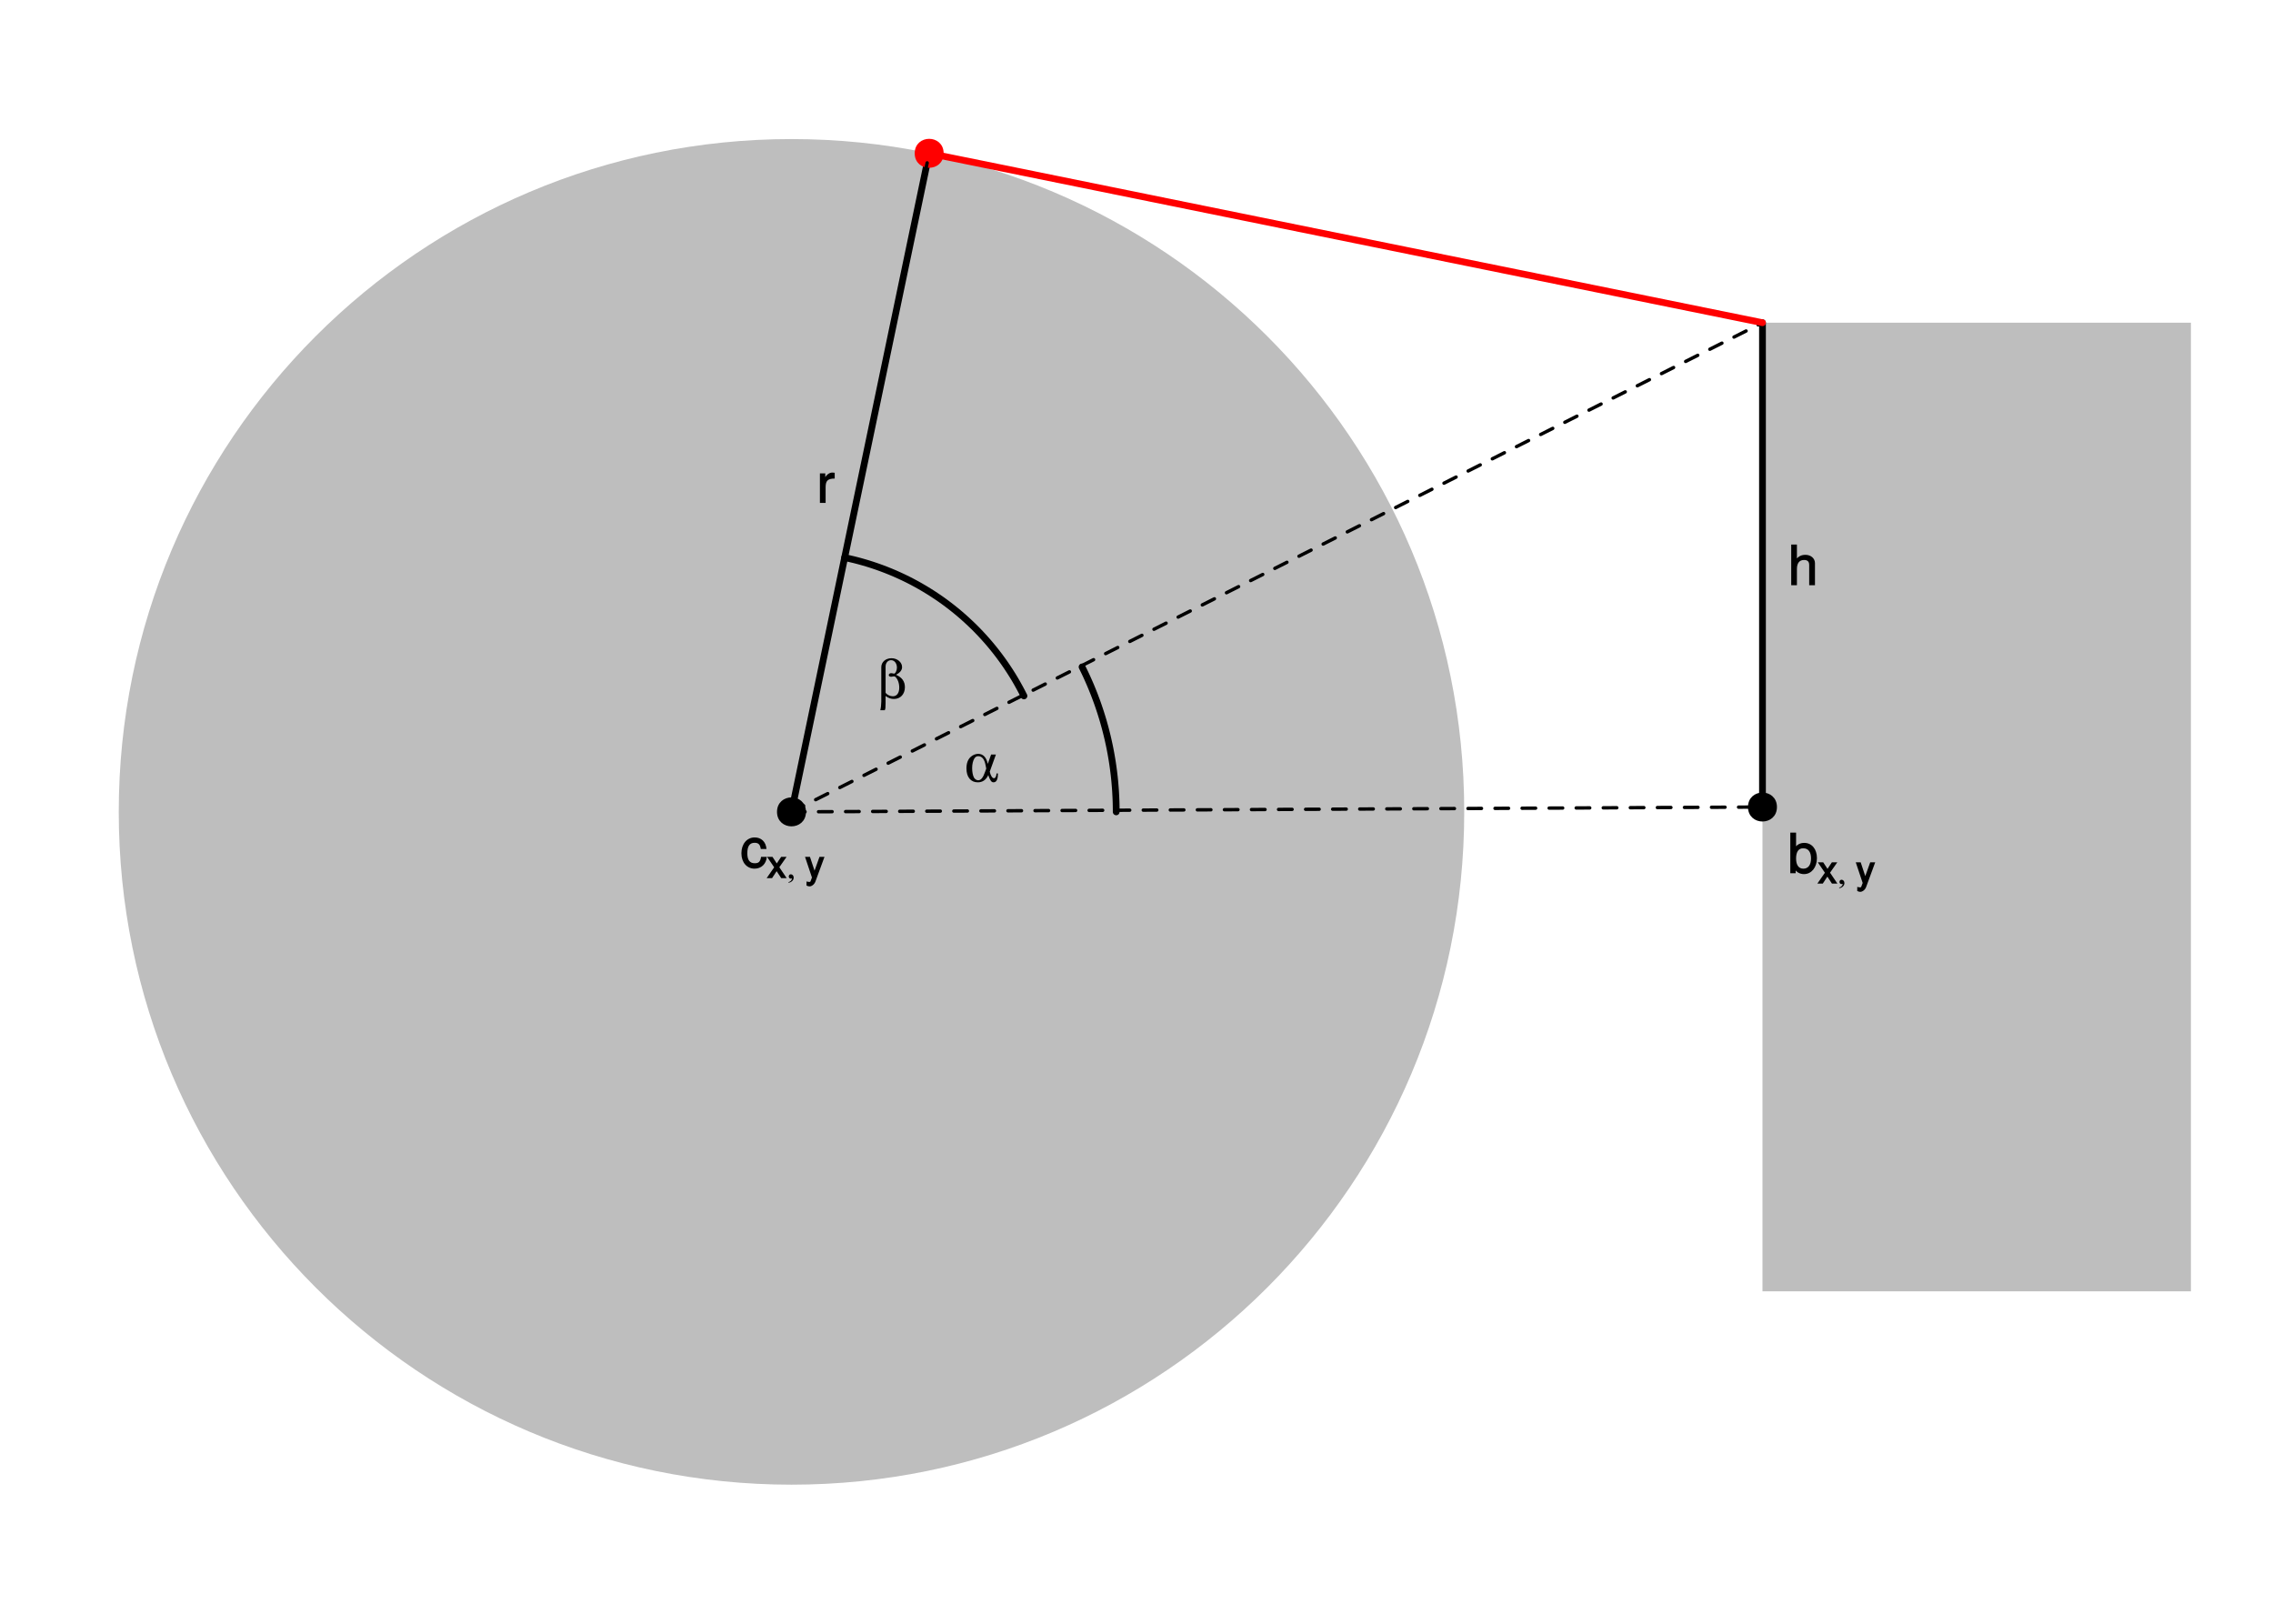
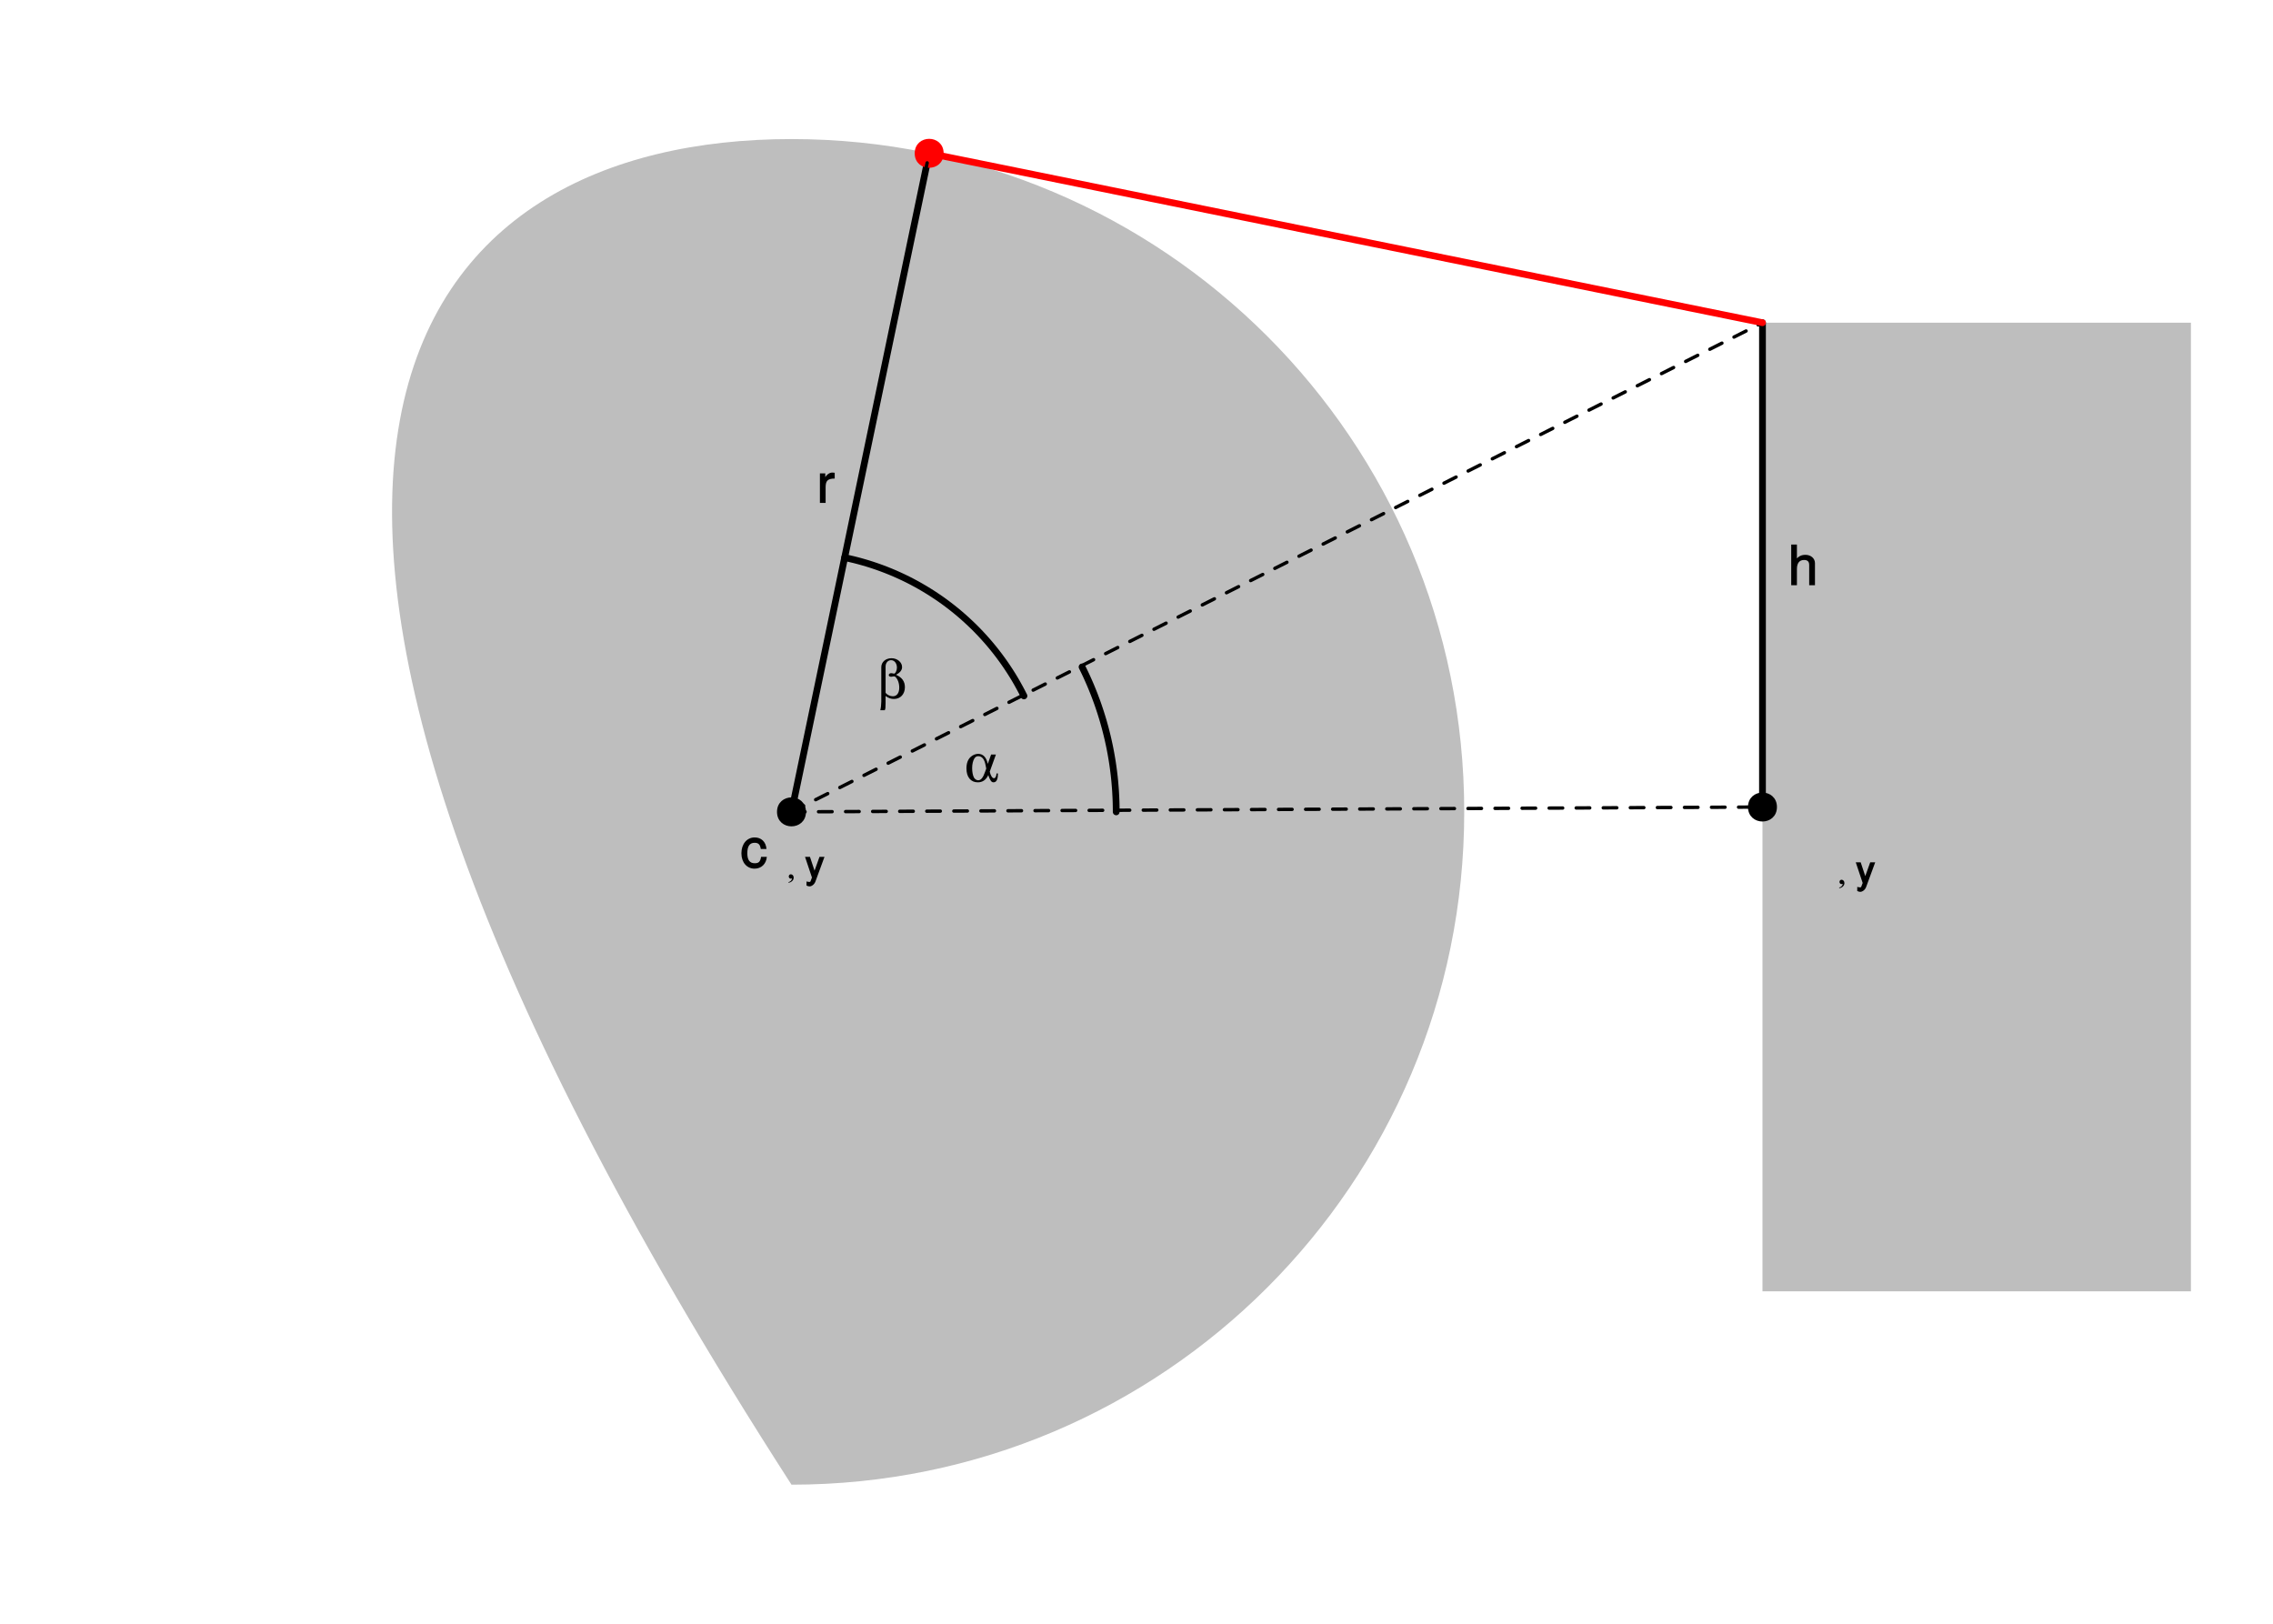
<svg xmlns="http://www.w3.org/2000/svg" xmlns:xlink="http://www.w3.org/1999/xlink" width="504pt" height="360pt" viewBox="0 0 504 360" version="1.1">
  <defs>
    <g>
      <symbol overflow="visible" id="glyph0-0">
        <path style="stroke:none;" d="" />
      </symbol>
      <symbol overflow="visible" id="glyph0-1">
        <path style="stroke:none;" d="M 5.719 -2.422 L 4.594 -2.422 C 4.406 -1.281 4.031 -1.016 3.188 -1.016 C 2.078 -1.016 1.547 -1.734 1.547 -3.219 C 1.547 -4.781 2.062 -5.547 3.156 -5.547 C 4 -5.547 4.375 -5.188 4.531 -4.172 L 5.797 -4.172 C 5.656 -5.844 4.578 -6.734 3.172 -6.734 C 1.469 -6.734 0.234 -5.297 0.234 -3.219 C 0.234 -1.188 1.453 0.188 3.156 0.188 C 4.656 0.188 5.734 -0.859 5.875 -2.422 Z M 5.719 -2.422 " />
      </symbol>
      <symbol overflow="visible" id="glyph0-2">
-         <path style="stroke:none;" d="M 6.406 -3.344 C 6.406 -5.391 5.25 -6.734 3.594 -6.734 C 2.719 -6.734 2 -6.375 1.531 -5.656 L 1.781 -5.562 L 1.781 -9.016 L 0.5 -9.016 L 0.5 0 L 1.688 0 L 1.688 -1.031 L 1.438 -0.938 C 1.922 -0.203 2.656 0.188 3.547 0.188 C 5.203 0.188 6.406 -1.312 6.406 -3.344 Z M 5.094 -3.281 C 5.094 -1.859 4.484 -1.016 3.391 -1.016 C 2.344 -1.016 1.781 -1.844 1.781 -3.281 C 1.781 -4.75 2.344 -5.578 3.391 -5.531 C 4.516 -5.531 5.094 -4.688 5.094 -3.281 Z M 5.094 -3.281 " />
-       </symbol>
+         </symbol>
      <symbol overflow="visible" id="glyph0-3">
        <path style="stroke:none;" d="M 3.984 -5.547 L 3.984 -6.688 C 3.688 -6.719 3.594 -6.734 3.469 -6.734 C 2.812 -6.734 2.219 -6.312 1.641 -5.375 L 1.891 -5.281 L 1.891 -6.547 L 0.703 -6.547 L 0.703 0 L 1.969 0 L 1.969 -3.391 C 1.969 -4.812 2.297 -5.391 3.984 -5.406 Z M 3.984 -5.547 " />
      </symbol>
      <symbol overflow="visible" id="glyph0-4">
        <path style="stroke:none;" d="M 5.969 -0.125 L 5.969 -4.891 C 5.969 -5.938 5.078 -6.734 3.859 -6.734 C 2.969 -6.734 2.312 -6.422 1.734 -5.656 L 1.969 -5.562 L 1.969 -9.016 L 0.703 -9.016 L 0.703 0 L 1.969 0 L 1.969 -3.594 C 1.969 -4.891 2.516 -5.594 3.547 -5.594 C 4.25 -5.594 4.688 -5.312 4.688 -4.484 L 4.688 0 L 5.969 0 Z M 5.969 -0.125 " />
      </symbol>
      <symbol overflow="visible" id="glyph1-0">
        <path style="stroke:none;" d="" />
      </symbol>
      <symbol overflow="visible" id="glyph1-1">
-         <path style="stroke:none;" d="M 4.094 -0.266 L 2.641 -2.422 L 4.25 -4.719 L 3.047 -4.719 L 2.078 -3.266 L 1.125 -4.719 L -0.078 -4.719 L 1.5 -2.406 L -0.172 0 L 1.031 0 L 2.047 -1.547 L 3.062 0 L 4.281 0 Z M 4.094 -0.266 " />
-       </symbol>
+         </symbol>
      <symbol overflow="visible" id="glyph1-2">
        <path style="stroke:none;" d="M 4.016 -4.719 L 3.141 -4.719 L 1.859 -1.141 L 2.219 -1.141 L 1.031 -4.719 L -0.062 -4.719 L 1.469 -0.141 L 1.203 0.562 C 1.078 0.859 1.125 0.828 0.828 0.828 C 0.719 0.828 0.609 0.812 0.266 0.734 L 0.266 1.641 C 0.469 1.75 0.734 1.828 0.922 1.828 C 1.422 1.828 2 1.391 2.234 0.766 L 4.25 -4.719 Z M 4.016 -4.719 " />
      </symbol>
      <symbol overflow="visible" id="glyph2-0">
-         <path style="stroke:none;" d="" />
-       </symbol>
+         </symbol>
      <symbol overflow="visible" id="glyph2-1">
        <path style="stroke:none;" d="M 0.469 1.016 C 0.781 0.969 0.938 0.922 1.156 0.75 C 1.484 0.5 1.625 0.234 1.625 -0.125 C 1.625 -0.531 1.344 -0.859 0.984 -0.859 C 0.734 -0.859 0.531 -0.641 0.531 -0.375 C 0.531 -0.109 0.734 0.109 0.969 0.109 C 1.047 0.109 1.094 0.094 1.234 0.062 C 1.25 0.422 0.875 0.797 0.469 0.875 Z M 0.469 1.016 " />
      </symbol>
      <symbol overflow="visible" id="glyph2-2">
        <path style="stroke:none;" d="" />
      </symbol>
      <symbol overflow="visible" id="glyph3-0">
        <path style="stroke:none;" d="" />
      </symbol>
      <symbol overflow="visible" id="glyph3-1">
        <path style="stroke:none;" d="M 5.953 -6 L 5.219 -3.938 C 4.906 -5.391 4.172 -6.156 3.078 -6.156 C 2.531 -6.156 1.938 -5.922 1.5 -5.547 C 0.828 -4.984 0.484 -4.109 0.484 -2.922 C 0.484 -1.016 1.438 0.156 3 0.156 C 4.062 0.156 4.844 -0.391 5.328 -1.453 C 5.391 -1.219 5.469 -1.016 5.609 -0.703 C 5.922 -0.031 6.125 0.156 6.5 0.156 C 6.906 0.156 7.172 -0.094 7.328 -0.594 C 7.422 -0.875 7.453 -1.141 7.469 -1.812 L 7.156 -1.812 C 7.125 -1.203 6.906 -0.75 6.594 -0.75 C 6.203 -0.75 5.812 -1.391 5.656 -2.219 L 7.016 -6 Z M 4.875 -2.891 L 4.594 -2.109 C 4.172 -0.891 3.703 -0.297 3.094 -0.297 C 2.719 -0.297 2.359 -0.547 2.156 -0.891 C 1.891 -1.375 1.75 -2.141 1.75 -3 C 1.75 -3.859 1.922 -4.594 2.234 -5.125 C 2.453 -5.469 2.719 -5.641 3.094 -5.641 C 3.953 -5.641 4.5 -4.953 4.734 -3.594 Z M 4.875 -2.891 " />
      </symbol>
      <symbol overflow="visible" id="glyph3-2">
        <path style="stroke:none;" d="M 0.953 0.75 C 0.953 1.375 0.859 2.203 0.734 2.656 L 1.719 2.656 C 1.875 2.391 1.906 2.062 1.906 1.125 L 1.906 -0.5 C 2.547 -0.031 3.078 0.156 3.766 0.156 C 5.203 0.156 6.188 -0.906 6.188 -2.453 C 6.188 -3.734 5.547 -4.625 4.219 -5.203 C 5.141 -5.688 5.562 -6.234 5.562 -6.922 C 5.562 -7.984 4.5 -8.875 3.219 -8.875 C 1.922 -8.875 0.953 -8.031 0.953 -6.891 Z M 1.906 -7.016 C 1.906 -7.844 2.406 -8.438 3.125 -8.438 C 3.875 -8.438 4.422 -7.734 4.422 -6.781 C 4.422 -6.141 4.078 -5.453 3.766 -5.453 C 3.734 -5.453 3.703 -5.453 3.5 -5.516 C 3.328 -5.547 3.234 -5.562 3.125 -5.562 C 2.844 -5.562 2.609 -5.359 2.609 -5.141 C 2.609 -4.906 2.828 -4.766 3.141 -4.766 C 3.219 -4.766 3.281 -4.781 3.391 -4.797 C 3.547 -4.844 3.656 -4.844 3.75 -4.844 C 3.906 -4.844 4 -4.828 4.062 -4.75 C 4.609 -4.25 4.938 -3.344 4.938 -2.359 C 4.938 -1.156 4.406 -0.438 3.516 -0.438 C 2.922 -0.438 2.312 -0.719 1.906 -1.188 Z M 1.906 -7.016 " />
      </symbol>
    </g>
  </defs>
  <g id="surface6">
    <rect x="0" y="0" width="504" height="360" style="fill:rgb(100%,100%,100%);fill-opacity:1;stroke:none;" />
-     <path style=" stroke:none;fill-rule:nonzero;fill:rgb(74.51%,74.51%,74.51%);fill-opacity:1;" d="M 324.668 180 C 324.668 262.383 257.883 329.168 175.5 329.168 C 93.117 329.168 26.332 262.383 26.332 180 C 26.332 97.617 93.117 30.832 175.5 30.832 C 257.883 30.832 324.668 97.617 324.668 180 " />
+     <path style=" stroke:none;fill-rule:nonzero;fill:rgb(74.51%,74.51%,74.51%);fill-opacity:1;" d="M 324.668 180 C 324.668 262.383 257.883 329.168 175.5 329.168 C 26.332 97.617 93.117 30.832 175.5 30.832 C 257.883 30.832 324.668 97.617 324.668 180 " />
    <path style=" stroke:none;fill-rule:nonzero;fill:rgb(74.51%,74.51%,74.51%);fill-opacity:1;" d="M 390.801 286.301 L 485.801 286.301 L 485.801 71.547 L 390.801 71.547 Z M 390.801 286.301 " />
    <path style="fill-rule:nonzero;fill:rgb(0%,0%,0%);fill-opacity:1;stroke-width:0.75;stroke-linecap:round;stroke-linejoin:round;stroke:rgb(0%,0%,0%);stroke-opacity:1;stroke-miterlimit:10;" d="M 178.336 180 C 178.336 183.781 172.664 183.781 172.664 180 C 172.664 176.219 178.336 176.219 178.336 180 " />
    <g style="fill:rgb(0%,0%,0%);fill-opacity:1;">
      <use xlink:href="#glyph0-1" x="164.16" y="192.402" />
    </g>
    <g style="fill:rgb(0%,0%,0%);fill-opacity:1;">
      <use xlink:href="#glyph1-1" x="170.16" y="194.695" />
    </g>
    <g style="fill:rgb(0%,0%,0%);fill-opacity:1;">
      <use xlink:href="#glyph2-1" x="174.363" y="194.695" />
    </g>
    <g style="fill:rgb(0%,0%,0%);fill-opacity:1;">
      <use xlink:href="#glyph2-2" x="176.465" y="194.695" />
    </g>
    <g style="fill:rgb(0%,0%,0%);fill-opacity:1;">
      <use xlink:href="#glyph1-2" x="178.566" y="194.695" />
    </g>
    <path style="fill-rule:nonzero;fill:rgb(0%,0%,0%);fill-opacity:1;stroke-width:0.75;stroke-linecap:round;stroke-linejoin:round;stroke:rgb(0%,0%,0%);stroke-opacity:1;stroke-miterlimit:10;" d="M 393.633 178.926 C 393.633 182.707 387.965 182.707 387.965 178.926 C 387.965 175.148 393.633 175.148 393.633 178.926 " />
    <g style="fill:rgb(0%,0%,0%);fill-opacity:1;">
      <use xlink:href="#glyph0-2" x="396.469" y="193.609" />
    </g>
    <g style="fill:rgb(0%,0%,0%);fill-opacity:1;">
      <use xlink:href="#glyph1-1" x="403.141" y="195.902" />
    </g>
    <g style="fill:rgb(0%,0%,0%);fill-opacity:1;">
      <use xlink:href="#glyph2-1" x="407.344" y="195.902" />
    </g>
    <g style="fill:rgb(0%,0%,0%);fill-opacity:1;">
      <use xlink:href="#glyph2-2" x="409.445" y="195.902" />
    </g>
    <g style="fill:rgb(0%,0%,0%);fill-opacity:1;">
      <use xlink:href="#glyph1-2" x="411.547" y="195.902" />
    </g>
    <path style="fill:none;stroke-width:0.75;stroke-linecap:round;stroke-linejoin:round;stroke:rgb(0%,0%,0%);stroke-opacity:1;stroke-dasharray:3,3;stroke-miterlimit:10;" d="M 175.5 180 L 390.801 178.926 " />
    <path style="fill:none;stroke-width:0.75;stroke-linecap:round;stroke-linejoin:round;stroke:rgb(0%,0%,0%);stroke-opacity:1;stroke-dasharray:3,3;stroke-miterlimit:10;" d="M 175.5 180 L 390.801 71.551 " />
    <path style="fill:none;stroke-width:1.5;stroke-linecap:round;stroke-linejoin:round;stroke:rgb(0%,0%,0%);stroke-opacity:1;stroke-miterlimit:10;" d="M 175.5 180 L 206.027 33.992 " />
    <g style="fill:rgb(0%,0%,0%);fill-opacity:1;">
      <use xlink:href="#glyph0-3" x="181.098" y="111.504" />
    </g>
    <path style="fill:none;stroke-width:1.5;stroke-linecap:round;stroke-linejoin:round;stroke:rgb(0%,0%,0%);stroke-opacity:1;stroke-miterlimit:10;" d="M 390.801 180 L 390.801 71.551 " />
    <g style="fill:rgb(0%,0%,0%);fill-opacity:1;">
      <use xlink:href="#glyph0-4" x="396.469" y="129.746" />
    </g>
    <path style="fill-rule:nonzero;fill:rgb(100%,0%,0%);fill-opacity:1;stroke-width:0.75;stroke-linecap:round;stroke-linejoin:round;stroke:rgb(100%,0%,0%);stroke-opacity:1;stroke-miterlimit:10;" d="M 208.863 33.992 C 208.863 37.77 203.195 37.77 203.195 33.992 C 203.195 30.211 208.863 30.211 208.863 33.992 " />
    <path style="fill:none;stroke-width:0.75;stroke-linecap:round;stroke-linejoin:round;stroke:rgb(0%,0%,0%);stroke-opacity:1;stroke-dasharray:3,3;stroke-miterlimit:10;" d="M 175.5 180 L 206.027 33.992 " />
    <path style="fill:none;stroke-width:1.5;stroke-linecap:round;stroke-linejoin:round;stroke:rgb(100%,0%,0%);stroke-opacity:1;stroke-miterlimit:10;" d="M 206.027 33.992 L 390.801 71.551 " />
    <path style="fill:none;stroke-width:1.5;stroke-linecap:round;stroke-linejoin:round;stroke:rgb(0%,0%,0%);stroke-opacity:1;stroke-miterlimit:10;" d="M 247.5 180 L 247.496 179.32 L 247.488 178.641 L 247.473 177.961 L 247.449 177.281 L 247.418 176.602 L 247.383 175.922 L 247.344 175.246 L 247.293 174.566 L 247.238 173.891 L 247.18 173.211 L 247.113 172.535 L 247.039 171.859 L 246.957 171.184 L 246.871 170.512 L 246.777 169.836 L 246.68 169.164 L 246.574 168.492 L 246.461 167.824 L 246.344 167.152 L 246.219 166.484 L 246.09 165.816 L 245.953 165.152 L 245.809 164.488 L 245.66 163.824 L 245.504 163.164 L 245.34 162.504 L 245.172 161.844 L 245 161.188 L 244.816 160.531 L 244.633 159.879 L 244.438 159.227 L 244.238 158.578 L 244.035 157.93 L 243.82 157.281 L 243.605 156.637 L 243.383 155.996 L 243.152 155.355 L 242.676 154.082 L 242.426 153.449 L 242.172 152.82 L 241.914 152.191 L 241.648 151.566 L 241.375 150.941 L 241.098 150.32 L 240.816 149.703 L 240.527 149.09 L 240.23 148.477 L 239.93 147.867 " />
    <g style="fill:rgb(0%,0%,0%);fill-opacity:1;">
      <use xlink:href="#glyph3-1" x="213.809" y="173.293" />
    </g>
    <path style="fill:none;stroke-width:1.5;stroke-linecap:round;stroke-linejoin:round;stroke:rgb(0%,0%,0%);stroke-opacity:1;stroke-miterlimit:10;" d="M 227.047 154.293 L 226.562 153.348 L 226.062 152.414 L 225.547 151.488 L 225.016 150.57 L 224.465 149.664 L 223.898 148.77 L 223.312 147.883 L 222.715 147.008 L 222.098 146.145 L 221.469 145.293 L 220.82 144.453 L 220.16 143.625 L 219.484 142.809 L 218.789 142.004 L 218.082 141.215 L 217.363 140.438 L 216.629 139.672 L 215.879 138.922 L 215.113 138.188 L 214.34 137.465 L 213.547 136.754 L 212.746 136.062 L 211.93 135.383 L 211.105 134.723 L 210.266 134.074 L 209.414 133.441 L 208.551 132.824 L 207.676 132.227 L 206.793 131.641 L 205.895 131.074 L 204.988 130.523 L 204.074 129.988 L 203.148 129.469 L 202.215 128.969 L 201.27 128.484 L 200.316 128.02 L 199.355 127.574 L 198.387 127.141 L 197.41 126.73 L 196.426 126.336 L 195.434 125.961 L 194.438 125.602 L 193.43 125.262 L 192.422 124.941 L 191.406 124.641 L 190.383 124.355 L 189.355 124.09 L 188.324 123.848 L 187.289 123.621 " />
    <g style="fill:rgb(0%,0%,0%);fill-opacity:1;">
      <use xlink:href="#glyph3-2" x="194.457" y="154.809" />
    </g>
  </g>
</svg>